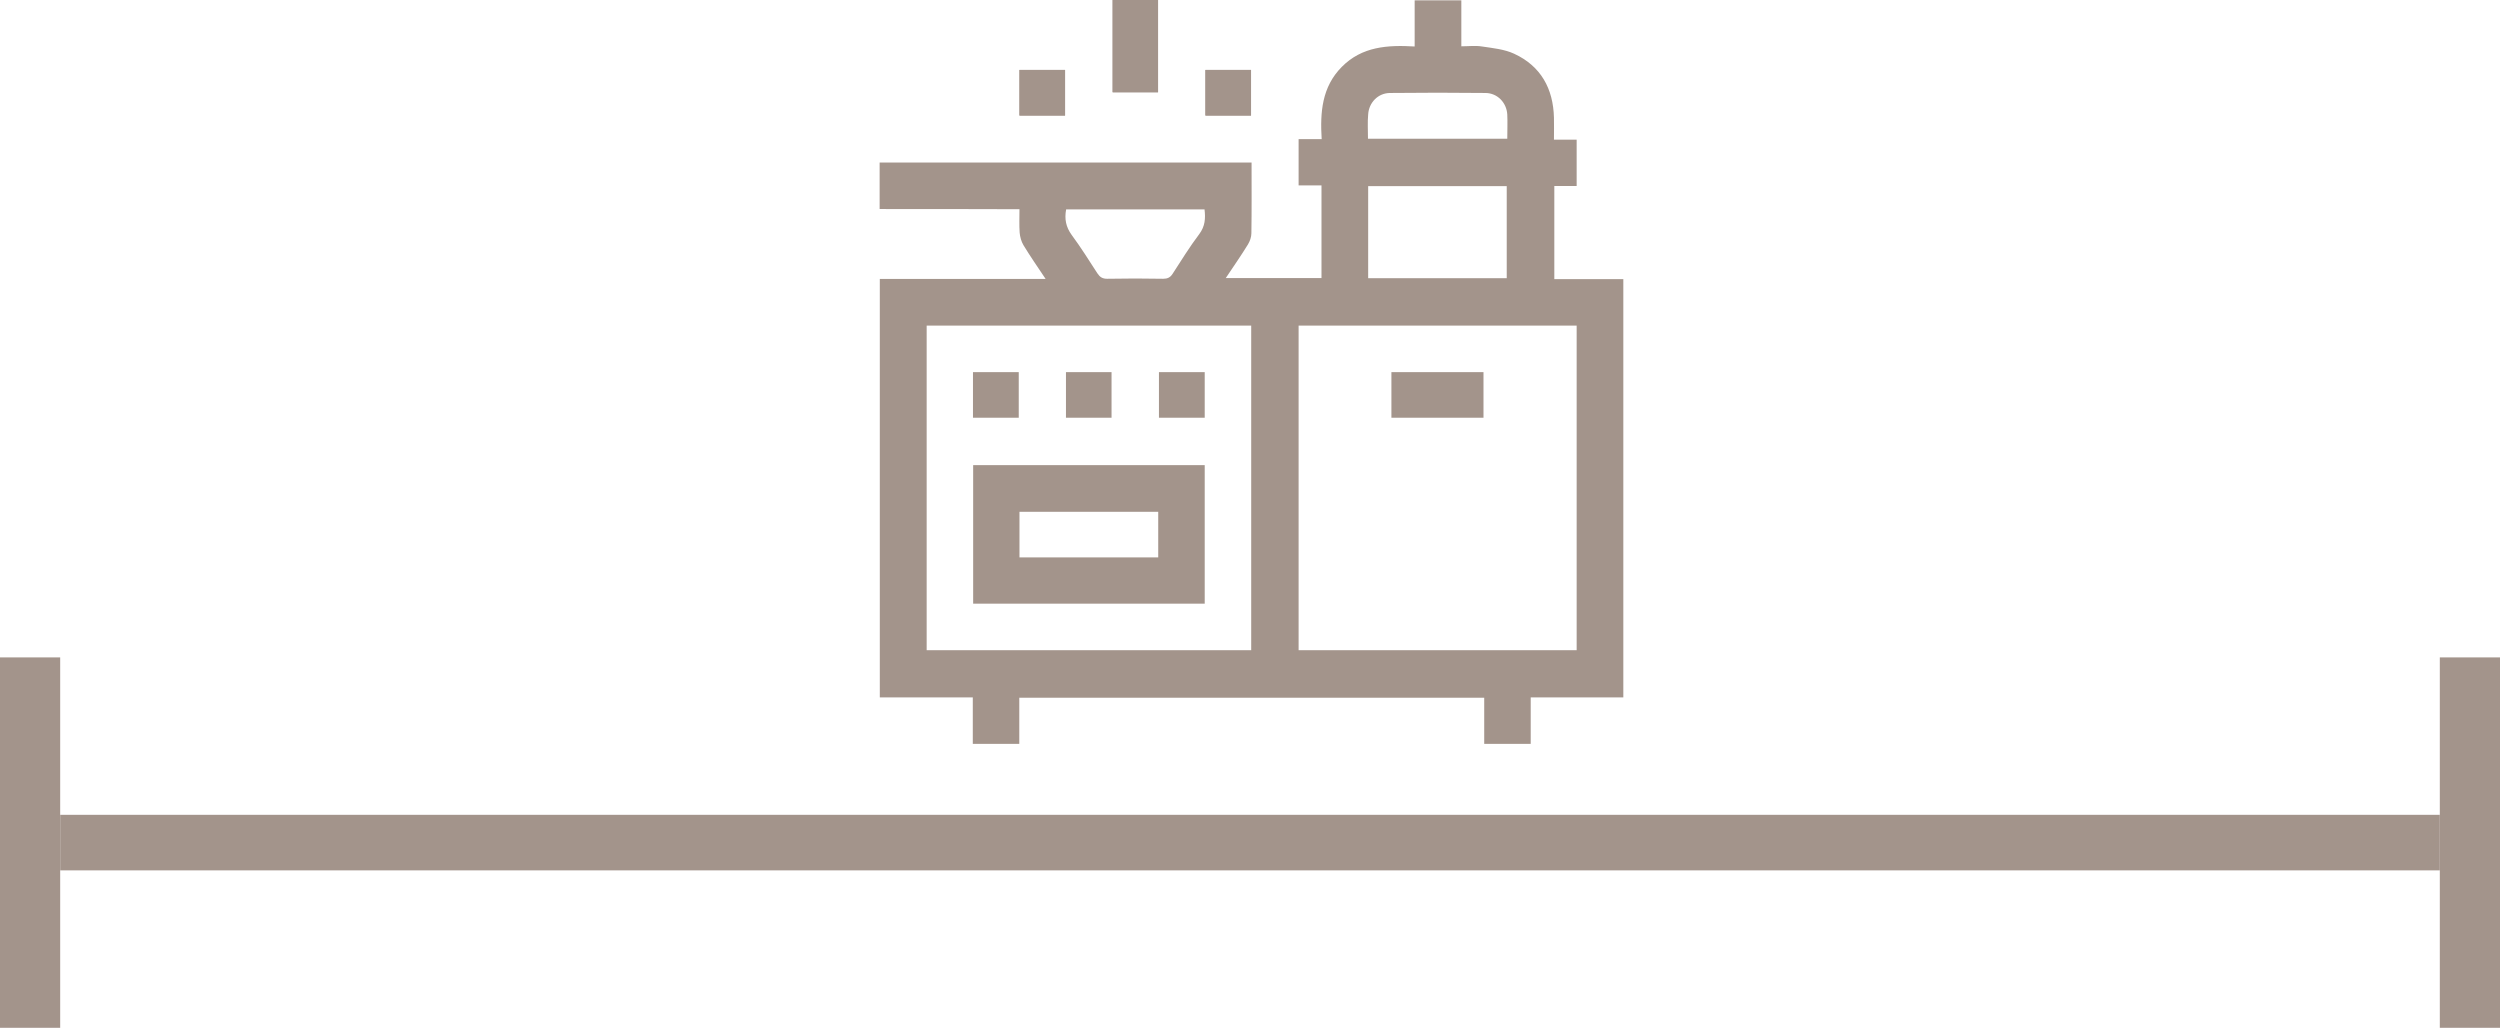
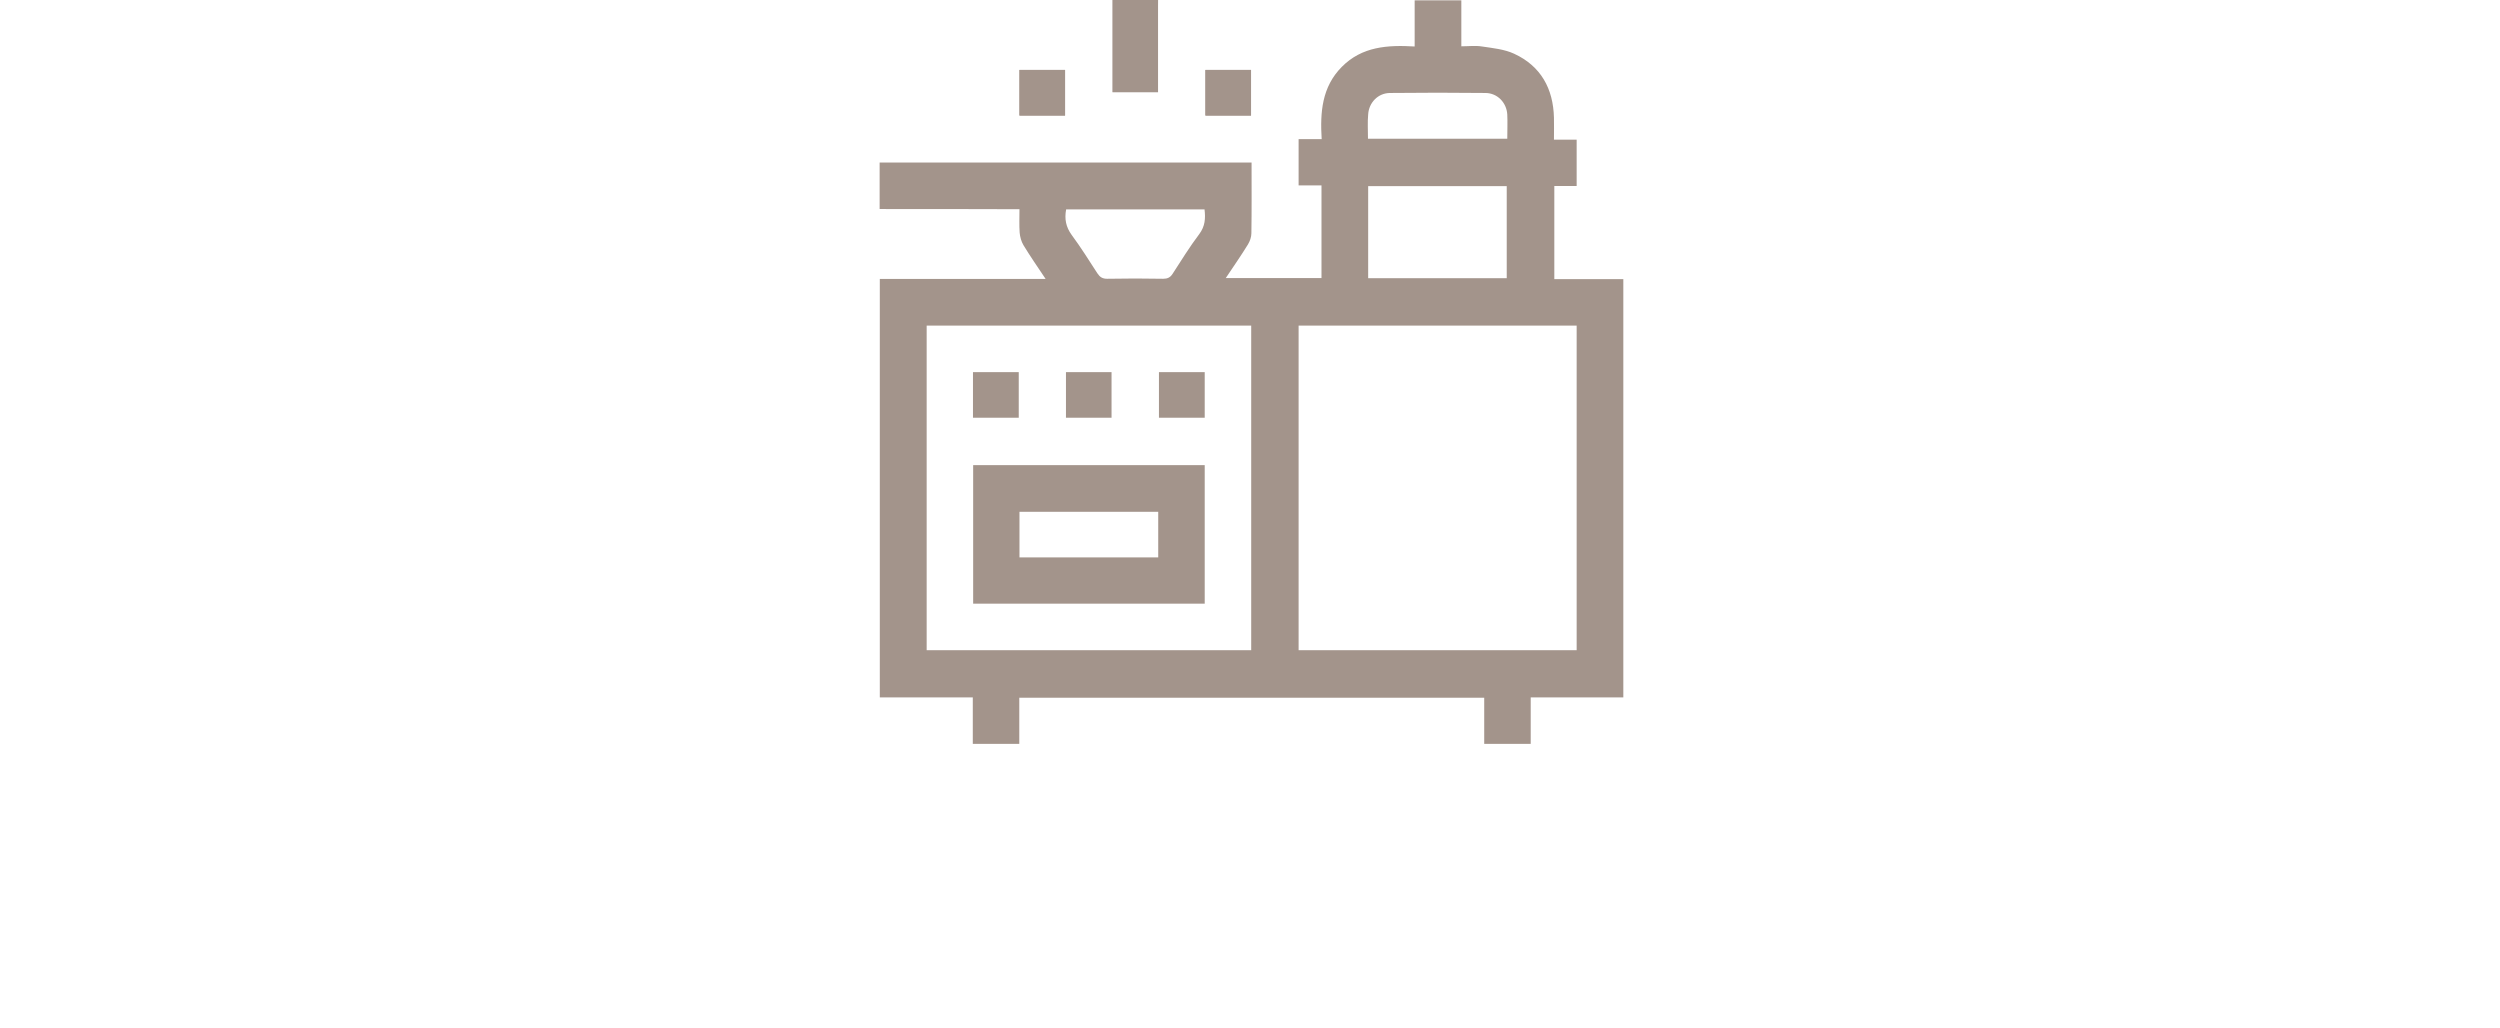
<svg xmlns="http://www.w3.org/2000/svg" width="540" height="222" viewBox="0 0 540 222" fill="none">
  <g clip-path="url(#clip0_55_2)">
    <path d="M190 45.151C190 41.817 190 38.444 190 35.109C216.754 35.109 243.507 35.109 270.339 35.109C270.339 40.326 270.378 45.348 270.3 50.369C270.3 51.193 269.986 52.095 269.555 52.801C268.064 55.233 266.416 57.587 264.769 60.058C271.791 60.058 278.577 60.058 285.442 60.058C285.442 56.645 285.442 53.35 285.442 50.055C285.442 46.76 285.442 43.504 285.442 40.052C283.677 40.052 282.068 40.052 280.499 40.052C280.499 36.639 280.499 33.422 280.499 30.049C282.147 30.049 283.755 30.049 285.481 30.049C285.128 24.243 285.521 18.79 289.836 14.436C294.19 10.042 299.721 9.689 305.566 10.042C305.566 6.59 305.566 3.295 305.566 0.078C309.018 0.078 312.274 0.078 315.648 0.078C315.648 3.413 315.648 6.629 315.648 10.003C317.217 10.003 318.708 9.807 320.12 10.042C322.473 10.395 324.945 10.631 327.063 11.611C332.83 14.279 335.497 19.143 335.654 25.42C335.693 26.95 335.654 28.519 335.654 30.166C337.459 30.166 339.028 30.166 340.558 30.166C340.558 33.54 340.558 36.796 340.558 40.169C338.91 40.169 337.341 40.169 335.733 40.169C335.733 46.877 335.733 53.507 335.733 60.294C340.754 60.294 345.696 60.294 350.639 60.294C350.639 90.46 350.639 120.47 350.639 150.636C343.97 150.636 337.341 150.636 330.633 150.636C330.633 154.088 330.633 157.383 330.633 160.678C327.298 160.678 323.925 160.678 320.59 160.678C320.59 157.344 320.59 154.049 320.59 150.714C287.011 150.714 253.628 150.714 220.166 150.714C220.166 154.088 220.166 157.383 220.166 160.678C216.832 160.678 213.458 160.678 210.124 160.678C210.124 157.344 210.124 154.049 210.124 150.636C203.298 150.636 196.669 150.636 190.039 150.636C190.039 120.509 190.039 90.382 190.039 60.254C201.886 60.254 213.694 60.254 225.855 60.254C224.128 57.665 222.52 55.351 221.069 52.958C220.598 52.173 220.323 51.153 220.245 50.251C220.127 48.604 220.206 46.956 220.206 45.191C209.967 45.151 199.964 45.151 190 45.151ZM340.558 70.336C320.434 70.336 300.466 70.336 280.499 70.336C280.499 93.794 280.499 117.135 280.499 140.437C300.584 140.437 320.551 140.437 340.558 140.437C340.558 117.057 340.558 93.755 340.558 70.336ZM270.261 70.336C246.802 70.336 223.462 70.336 200.16 70.336C200.16 93.794 200.16 117.135 200.16 140.437C223.579 140.437 246.881 140.437 270.261 140.437C270.261 117.057 270.261 93.755 270.261 70.336ZM295.524 60.097C305.605 60.097 315.53 60.097 325.455 60.097C325.455 53.389 325.455 46.799 325.455 40.209C315.412 40.209 305.488 40.209 295.524 40.209C295.524 46.838 295.524 53.389 295.524 60.097ZM230.287 45.23C229.895 47.309 230.248 49.035 231.464 50.722C233.465 53.429 235.23 56.253 237.035 59.038C237.584 59.862 238.133 60.215 239.153 60.215C243.193 60.137 247.195 60.137 251.235 60.215C252.177 60.215 252.765 59.941 253.275 59.156C255.158 56.253 256.962 53.311 259.042 50.565C260.297 48.878 260.415 47.191 260.179 45.23C250.254 45.23 240.33 45.23 230.287 45.23ZM295.484 29.97C305.605 29.97 315.569 29.97 325.572 29.97C325.572 28.127 325.651 26.44 325.572 24.714C325.416 22.164 323.454 20.124 320.904 20.085C314 20.006 307.096 20.006 300.192 20.085C297.642 20.124 295.681 22.164 295.524 24.714C295.367 26.401 295.484 28.127 295.484 29.97Z" fill="#A3948B" />
-     <path d="M240.33 0C240.33 6.786 240.33 13.377 240.33 19.928C243.664 19.928 246.881 19.928 250.137 19.928C250.137 13.259 250.137 6.63 250.137 0C246.841 0 243.625 0 240.33 0ZM260.375 24.949C263.749 24.949 267.005 24.949 270.221 24.949C270.221 21.576 270.221 18.32 270.221 15.103C266.887 15.103 263.67 15.103 260.375 15.103C260.375 18.398 260.375 21.615 260.375 24.949ZM220.206 24.949C223.579 24.949 226.835 24.949 230.052 24.949C230.052 21.576 230.052 18.32 230.052 15.103C226.717 15.103 223.501 15.103 220.206 15.103C220.206 18.398 220.206 21.615 220.206 24.949Z" fill="#A3948B" />
+     <path d="M240.33 0C240.33 6.786 240.33 13.377 240.33 19.928C250.137 13.259 250.137 6.63 250.137 0C246.841 0 243.625 0 240.33 0ZM260.375 24.949C263.749 24.949 267.005 24.949 270.221 24.949C270.221 21.576 270.221 18.32 270.221 15.103C266.887 15.103 263.67 15.103 260.375 15.103C260.375 18.398 260.375 21.615 260.375 24.949ZM220.206 24.949C223.579 24.949 226.835 24.949 230.052 24.949C230.052 21.576 230.052 18.32 230.052 15.103C226.717 15.103 223.501 15.103 220.206 15.103C220.206 18.398 220.206 21.615 220.206 24.949Z" fill="#A3948B" />
    <path d="M240.33 0C243.625 0 246.841 0 250.137 0C250.137 6.669 250.137 13.259 250.137 19.928C246.881 19.928 243.664 19.928 240.33 19.928C240.33 13.377 240.33 6.786 240.33 0Z" fill="#A3948B" />
    <path d="M260.375 24.949C260.375 21.615 260.375 18.398 260.375 15.103C263.67 15.103 266.887 15.103 270.222 15.103C270.222 18.32 270.222 21.575 270.222 24.949C267.005 24.949 263.749 24.949 260.375 24.949Z" fill="#A3948B" />
    <path d="M220.206 24.949C220.206 21.615 220.206 18.398 220.206 15.103C223.501 15.103 226.717 15.103 230.052 15.103C230.052 18.32 230.052 21.575 230.052 24.949C226.835 24.949 223.579 24.949 220.206 24.949Z" fill="#A3948B" />
-     <path d="M300.545 90.225C300.545 86.89 300.545 83.674 300.545 80.378C307.174 80.378 313.726 80.378 320.434 80.378C320.434 83.595 320.434 86.851 320.434 90.225C313.882 90.225 307.253 90.225 300.545 90.225Z" fill="#A3948B" />
    <path d="M260.218 100.463C260.218 110.506 260.218 120.391 260.218 130.394C243.546 130.394 226.953 130.394 210.202 130.394C210.202 120.47 210.202 110.506 210.202 100.463C226.796 100.463 243.468 100.463 260.218 100.463ZM250.176 110.545C240.094 110.545 230.13 110.545 220.206 110.545C220.206 113.879 220.206 117.096 220.206 120.391C230.248 120.391 240.173 120.391 250.176 120.391C250.176 117.057 250.176 113.84 250.176 110.545Z" fill="#A3948B" />
    <path d="M220.049 80.378C220.049 83.674 220.049 86.93 220.049 90.225C216.714 90.225 213.458 90.225 210.163 90.225C210.163 86.93 210.163 83.713 210.163 80.378C213.419 80.378 216.675 80.378 220.049 80.378Z" fill="#A3948B" />
    <path d="M230.248 90.225C230.248 86.93 230.248 83.713 230.248 80.378C233.504 80.378 236.76 80.378 240.094 80.378C240.094 83.595 240.094 86.851 240.094 90.225C236.838 90.225 233.582 90.225 230.248 90.225Z" fill="#A3948B" />
    <path d="M260.218 80.378C260.218 83.674 260.218 86.89 260.218 90.225C256.962 90.225 253.706 90.225 250.333 90.225C250.333 86.969 250.333 83.713 250.333 80.378C253.589 80.378 256.845 80.378 260.218 80.378Z" fill="#A3948B" />
  </g>
-   <rect y="142" width="13" height="80" fill="#A3948B" />
-   <rect x="527" y="142" width="13" height="80" fill="#A3948B" />
-   <rect x="527" y="176" width="12" height="514" transform="rotate(90 527 176)" fill="#A3948B" />
  <defs>
    <clipPath id="clip0_55_2">
      <rect width="160.6" height="160.639" fill="white" transform="translate(190)" />
    </clipPath>
  </defs>
</svg>